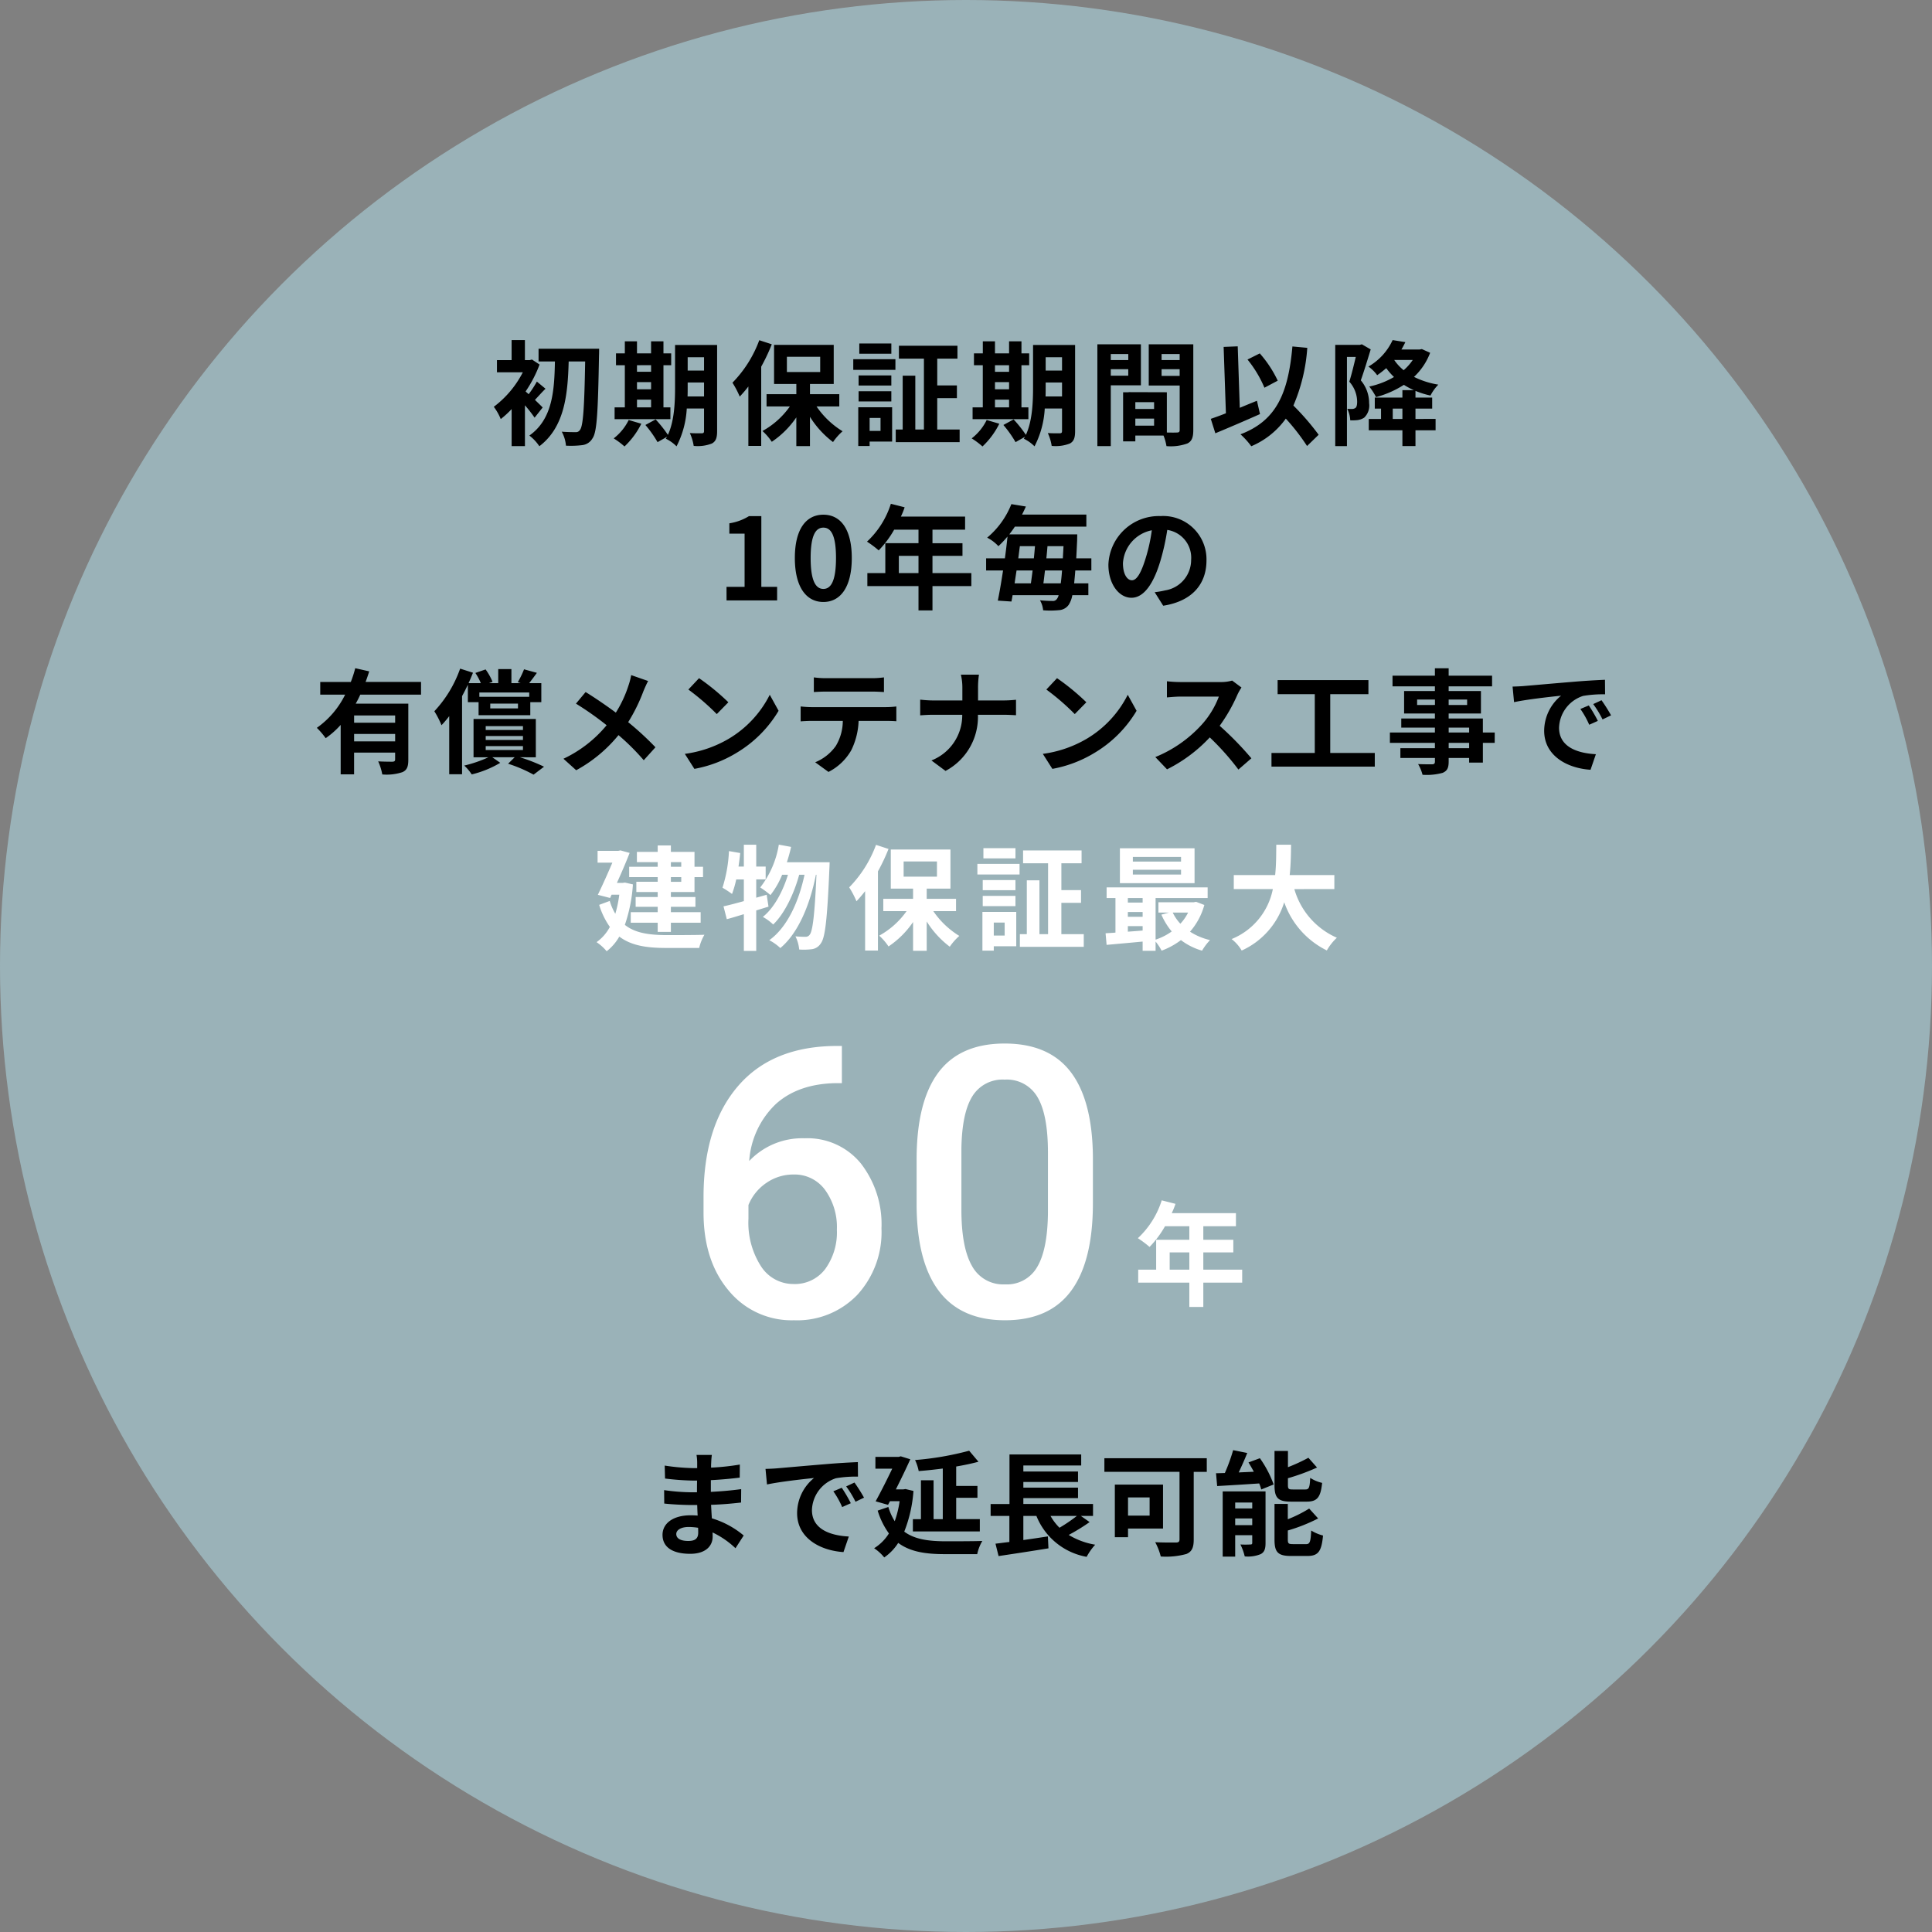
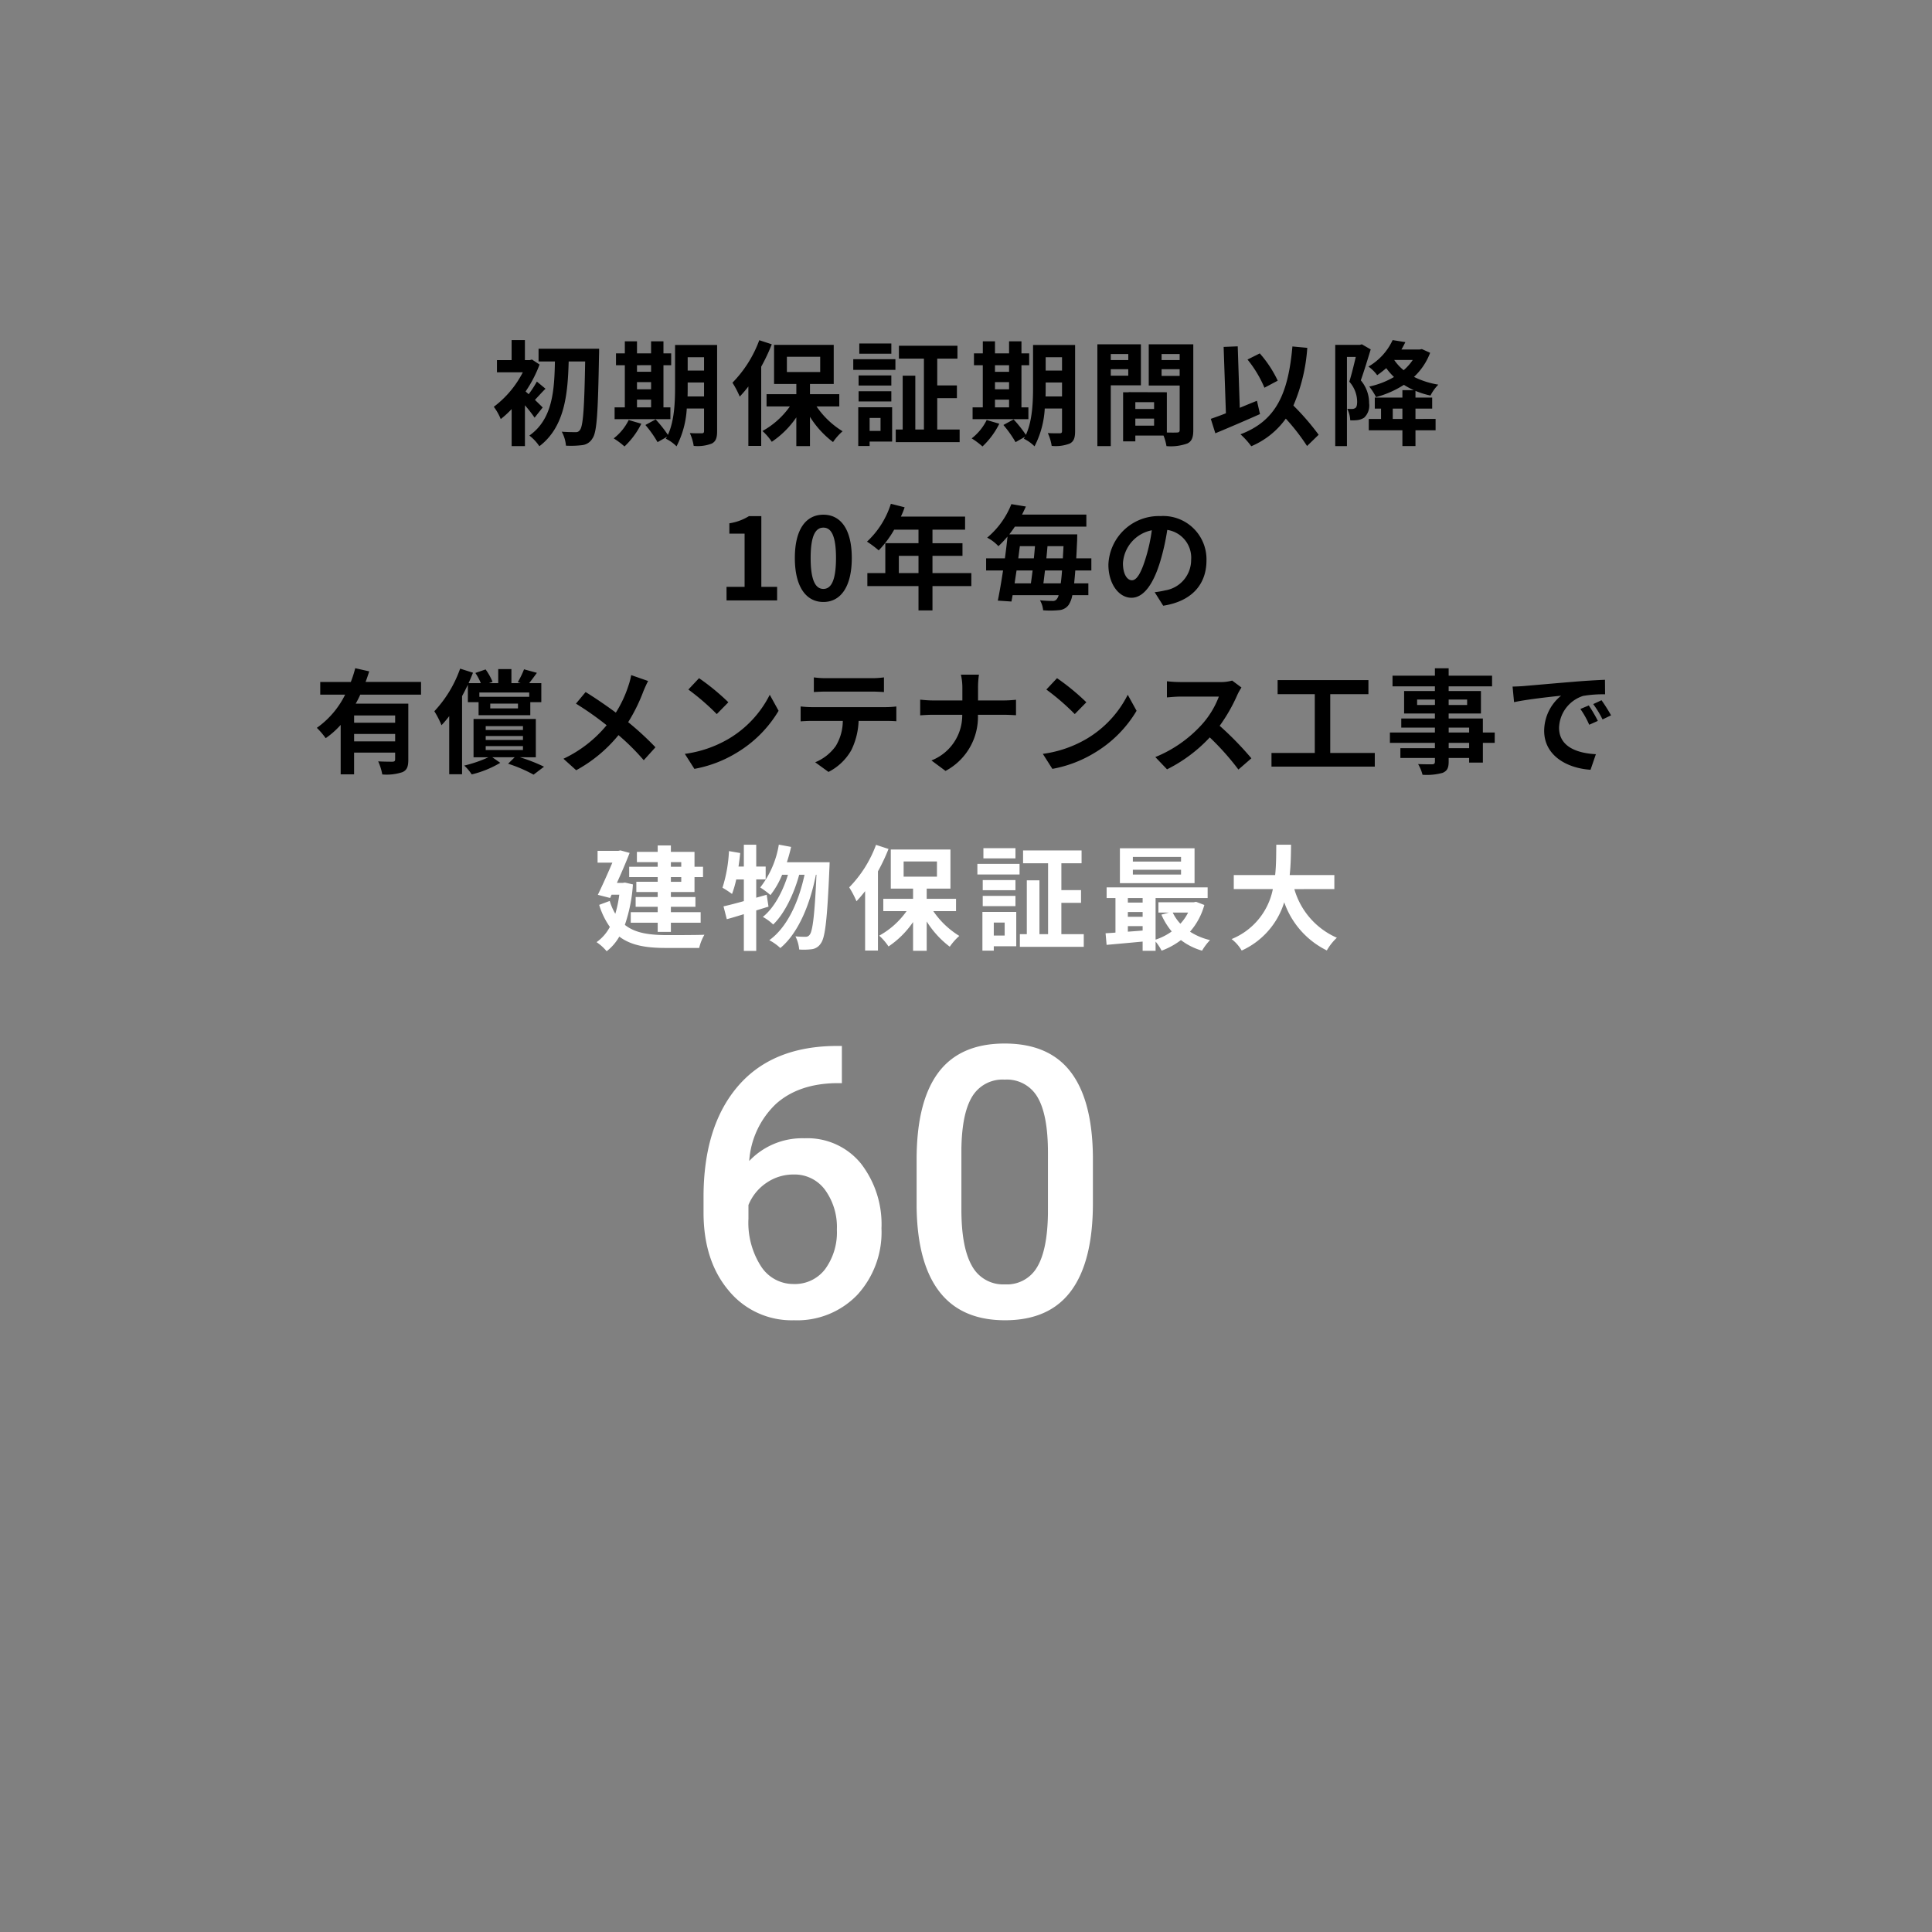
<svg xmlns="http://www.w3.org/2000/svg" width="306" height="306" viewBox="0 0 306 306">
  <rect x="0" y="0" width="306" height="306" fill="#808080" stroke="none" />
  <g id="グループ_296422" data-name="グループ 296422" transform="translate(-977 -3259.58)">
-     <circle id="楕円形_1232" data-name="楕円形 1232" cx="153" cy="153" r="153" transform="translate(977 3259.58)" fill="#9ab2b8" />
    <path id="パス_239629" data-name="パス 239629" d="M-67.05-4.554c-.2-.216-.684-.684-1.224-1.206.486-.5,1.044-1.152,1.674-1.764l-1.368-1.134a16.253,16.253,0,0,1-1.3,2q-.27-.243-.486-.432a20.027,20.027,0,0,0,2.214-4.266l-1.206-.792-.342.09h-.774v-3.168h-2.106v3.168h-2.322v1.926h4.1A15.884,15.884,0,0,1-74.79-4.662a8.5,8.5,0,0,1,1.1,1.944A15.342,15.342,0,0,0-71.964-4.3V1.566h2.106V-4.9a20.689,20.689,0,0,1,1.53,1.962ZM-67.7-13.86v2.016h2.592c-.09,4.59-.36,9.144-4.05,11.736a7.063,7.063,0,0,1,1.584,1.692c4.014-3.042,4.5-8.226,4.644-13.428h2.61c-.126,7.362-.324,10.26-.828,10.854a.716.716,0,0,1-.666.342c-.432,0-1.278,0-2.214-.072a5.5,5.5,0,0,1,.666,2.214,14.566,14.566,0,0,0,2.61-.09,2.138,2.138,0,0,0,1.6-1.08c.7-.972.864-4.1,1.026-13.1.018-.288.018-1.08.018-1.08ZM-52.11-5.8h2.232v1.224H-52.11Zm2.232-5.454v1.044H-52.11V-11.25ZM-52.11-8.568h2.232v1.134H-52.11Zm5.292,4h-1.1V-11.25h1.224v-1.872h-1.224V-15.03h-1.962v1.908H-52.11V-15.03h-1.926v1.908h-1.4v1.872h1.4v6.678h-1.62V-2.7h8.838Zm-6.606,2A8.328,8.328,0,0,1-55.8.342,12.083,12.083,0,0,1-54.09,1.62a12.662,12.662,0,0,0,2.664-3.6ZM-44.1-6.3c.018-.558.018-1.08.018-1.548v-.666h2.592V-6.3Zm2.61-6.21V-10.4h-2.592V-12.51Zm2.07-1.944h-6.66v6.606c0,2.34-.09,5.382-1.134,7.632a19.61,19.61,0,0,0-1.944-2.448l-1.62.882A17.9,17.9,0,0,1-48.852.936L-47.358.09c-.054.108-.126.2-.18.306A6.184,6.184,0,0,1-45.846,1.6a14.773,14.773,0,0,0,1.62-5.994h2.736V-.846c0,.288-.09.378-.36.378-.252,0-1.116.018-1.89-.036a7.756,7.756,0,0,1,.612,2.034,6.186,6.186,0,0,0,2.88-.378c.63-.342.828-.9.828-1.962Zm6.678-.756A18.983,18.983,0,0,1-36.99-8.478a14.308,14.308,0,0,1,1.152,2.2,20.513,20.513,0,0,0,1.368-1.6V1.53h2.034V-11.016a30.1,30.1,0,0,0,1.674-3.546Zm4.374,2.628h5.274v2.412h-5.274Zm8.3,7.866V-6.66h-4.644V-8.28h3.762v-6.192H-30.4V-8.28h3.528v1.62H-31.59v1.944h3.69A12.931,12.931,0,0,1-32.238-.828,8.839,8.839,0,0,1-30.762.882a14.434,14.434,0,0,0,3.888-3.87V1.566h2.16V-3.078a14.863,14.863,0,0,0,3.654,4,9.113,9.113,0,0,1,1.512-1.71A13.546,13.546,0,0,1-23.67-4.716Zm8.244-9.972H-16.9v1.62h5.076ZM-13.536-2.9V-.846h-1.728V-2.9ZM-11.7-4.59h-5.364V1.548h1.8v-.7H-11.7Zm-5.31-.918h5.184v-1.62H-17.01Zm5.184-4.122H-17.01v1.6h5.184Zm-6.03-.882h6.678V-12.2h-6.678Zm13.3,9.45V-6.03H-1.44V-8.046H-4.554v-4.248h3.2v-2.034h-9.27v2.034h3.96V-1.062H-8.028V-9.594h-2v8.532h-1.1v2H-1.008v-2ZM4.59-5.8H6.822v1.224H4.59ZM6.822-11.25v1.044H4.59V-11.25ZM4.59-8.568H6.822v1.134H4.59Zm5.292,4h-1.1V-11.25h1.224v-1.872H8.784V-15.03H6.822v1.908H4.59V-15.03H2.664v1.908H1.26v1.872h1.4v6.678H1.044V-2.7H9.882Zm-6.606,2A8.328,8.328,0,0,1,.9.342,12.083,12.083,0,0,1,2.61,1.62a12.662,12.662,0,0,0,2.664-3.6ZM12.6-6.3c.018-.558.018-1.08.018-1.548v-.666H15.21V-6.3Zm2.61-6.21V-10.4H12.618V-12.51Zm2.07-1.944H10.62v6.606c0,2.34-.09,5.382-1.134,7.632A19.61,19.61,0,0,0,7.542-2.664l-1.62.882A17.9,17.9,0,0,1,7.848.936L9.342.09c-.054.108-.126.2-.18.306A6.184,6.184,0,0,1,10.854,1.6a14.773,14.773,0,0,0,1.62-5.994H15.21V-.846c0,.288-.09.378-.36.378-.252,0-1.116.018-1.89-.036a7.756,7.756,0,0,1,.612,2.034,6.186,6.186,0,0,0,2.88-.378c.63-.342.828-.9.828-1.962Zm8.424,1.44v.954H22.932v-.954Zm-2.772,3.42V-10.62H25.7v1.026Zm4.77,1.53v-6.5H20.808V1.566h2.124v-9.63Zm3.276-1.494V-10.62H33.84v1.062Zm2.862-3.456v.954H30.978v-.954ZM26.82-1.674V-2.79h2.97v1.116ZM29.79-4.32H26.82V-5.4h2.97ZM36-14.562H28.944v6.534h4.9V-.99c0,.288-.108.4-.432.4-.234.018-.9.018-1.6,0V-6.966l-6.048-.018v.018h-.882V.81H26.82V-.108h4.464a7.925,7.925,0,0,1,.468,1.674,7.777,7.777,0,0,0,3.294-.414C35.766.81,36,.18,36-.972ZM49.374-8.8a18.352,18.352,0,0,0-2.844-4.32l-1.944.972a18.344,18.344,0,0,1,2.682,4.464ZM46.08-5.616c-.9.36-1.818.738-2.718,1.116l-.324-9.738-2.232.09.36,10.512c-.9.36-1.71.648-2.394.882l.72,2.286c2.034-.846,4.7-1.98,7.074-3.042ZM55.854-.234a39.257,39.257,0,0,0-4-4.626A27.823,27.823,0,0,0,54.054-14L51.7-14.22c-.666,7.4-2.52,11.754-8.226,13.914a12.585,12.585,0,0,1,1.71,1.89A12.852,12.852,0,0,0,50.652-2.79a33.024,33.024,0,0,1,3.366,4.338Zm6.84-14.328-.306.09H58.482V1.566h1.854v-14.13h1.4c-.288,1.224-.666,2.79-1.026,3.924a4.818,4.818,0,0,1,1.242,3.15c0,.5-.072.864-.27,1.008a.932.932,0,0,1-.5.162c-.234,0-.468,0-.792-.018a4.539,4.539,0,0,1,.468,1.818,7.7,7.7,0,0,0,1.152-.036,2.57,2.57,0,0,0,1.044-.378,2.642,2.642,0,0,0,.792-2.3,5.542,5.542,0,0,0-1.314-3.618c.5-1.4,1.1-3.366,1.566-4.9ZM69.12-2.736H67.59V-4.374h1.53Zm1.638-9.342a8.157,8.157,0,0,1-1.44,1.62,7.438,7.438,0,0,1-1.494-1.62Zm1.44-1.728-.36.072h-2.88c.234-.378.432-.774.63-1.17l-2.016-.324a9.394,9.394,0,0,1-3.834,4.194,5.885,5.885,0,0,1,1.386,1.368c.522-.36.99-.738,1.44-1.116a10.064,10.064,0,0,0,1.224,1.4,13.076,13.076,0,0,1-3.924,1.512,9.156,9.156,0,0,1,1.08,1.674,15.731,15.731,0,0,0,4.41-1.944,12.1,12.1,0,0,0,1.584.846H69.12v1.17H64.746v1.746h.99v1.638H63.792v1.8H69.12v2.5h2.07v-2.5h3.186v-1.8H71.19V-4.374h2.646V-6.12H71.19V-7.182a13.565,13.565,0,0,0,2.376.738,7.042,7.042,0,0,1,1.242-1.728A13.438,13.438,0,0,1,70.956-9.4a10.115,10.115,0,0,0,2.556-3.816ZM-37.926,26h8.01V23.858h-2.5v-11.2H-34.38a8.31,8.31,0,0,1-3.1,1.134v1.638h2.412v8.424h-2.862Zm15.336.252c2.718,0,4.5-2.376,4.5-6.966s-1.782-6.858-4.5-6.858-4.518,2.25-4.518,6.858C-27.108,23.876-25.308,26.252-22.59,26.252Zm0-2.07c-1.152,0-2.016-1.152-2.016-4.9,0-3.726.864-4.806,2.016-4.806s2,1.08,2,4.806C-20.592,23.03-21.438,24.182-22.59,24.182Zm11.952-2.5V18.944h3.114V21.68Zm11.484,0H-5.31V18.944H-.558v-2H-5.31V14.8H-.144v-2.07h-10.17a11.491,11.491,0,0,0,.594-1.476L-11.9,10.7a13.881,13.881,0,0,1-3.78,5.994,16.566,16.566,0,0,1,1.854,1.386A16.176,16.176,0,0,0-11.376,14.8h3.852v2.142H-12.78V21.68h-2.844v2.052h8.1v3.852H-5.31V23.732H.846ZM12.258,23.3c.09-.63.162-1.314.252-2.034h2.7c-.054.792-.126,1.476-.2,2.034Zm-1.71-2.034c-.09.72-.18,1.4-.27,2.034H7.7c.09-.648.2-1.332.306-2.034Zm.378-3.852c-.054.63-.108,1.278-.18,1.926H8.28c.09-.648.162-1.3.252-1.926Zm1.8,1.926c.072-.648.126-1.3.18-1.926h2.538c-.036.684-.072,1.332-.108,1.926Zm7.128,1.926V19.34H17.46c.054-.864.09-1.8.144-2.862,0-.27.018-.936.018-.936H6.858c.306-.4.612-.81.882-1.224H19.062V12.41H8.874c.216-.414.414-.846.612-1.278l-2.3-.378a13.3,13.3,0,0,1-3.834,5.31,6.392,6.392,0,0,1,1.782,1.35,16.326,16.326,0,0,0,1.44-1.53c-.108,1.1-.252,2.268-.414,3.456H3.186v1.926H5.868c-.27,1.782-.558,3.456-.828,4.77l2.16.144c.054-.306.126-.648.18-1.008h7.29a1.529,1.529,0,0,1-.27.594.731.731,0,0,1-.684.324,19.773,19.773,0,0,1-2-.108,3.876,3.876,0,0,1,.5,1.584,13.864,13.864,0,0,0,2.484-.018,2.035,2.035,0,0,0,1.566-.846,4.21,4.21,0,0,0,.576-1.53h2.538V23.3h-2.25c.054-.576.126-1.26.18-2.034Zm18.234-1.6a6.855,6.855,0,0,0-7.272-7.02,8,8,0,0,0-8.262,7.7c0,3.042,1.656,5.238,3.654,5.238,1.962,0,3.51-2.232,4.59-5.868a36.4,36.4,0,0,0,1.08-4.878,4.45,4.45,0,0,1,3.78,4.752,4.885,4.885,0,0,1-4.1,4.824,13.844,13.844,0,0,1-1.674.288l1.35,2.142C35.766,26.144,38.088,23.462,38.088,19.664Zm-13.23.45a5.666,5.666,0,0,1,4.572-5.22,27.019,27.019,0,0,1-.954,4.356c-.738,2.43-1.44,3.564-2.2,3.564C25.578,22.814,24.858,21.932,24.858,20.114ZM-90.414,45.376h-6.5V44.224h6.5Zm-6.5,2.952v-1.17h6.5v1.17Zm10.6-7.4V38.914h-8.784c.216-.558.4-1.116.576-1.674l-2.214-.5a17.958,17.958,0,0,1-.7,2.178h-4.842V40.93h3.942a13.979,13.979,0,0,1-4.482,5.256,12.063,12.063,0,0,1,1.4,1.638,13.192,13.192,0,0,0,2.376-2.106v7.83h2.124V50.11h6.5v1.08c0,.252-.108.342-.414.36-.306,0-1.35,0-2.268-.054a8.884,8.884,0,0,1,.648,2.07,7.928,7.928,0,0,0,3.186-.36c.738-.324.936-.9.936-1.962V42.352H-96.66a15.047,15.047,0,0,0,.72-1.422Zm17.136-.342v.684h-7.9v-.684Zm-1.782,2.52h-4.392v-.756h4.392Zm-7.938-.99H-77.2v2.07h8.19v-2.07h1.746V39.112h-1.926c.36-.468.792-1.026,1.224-1.638L-70,36.916a14.1,14.1,0,0,1-.99,2.034l.468.162H-72V36.88h-2.088v2.232h-1.476l.576-.216a9.482,9.482,0,0,0-1.1-1.962l-1.62.558a8.793,8.793,0,0,1,.864,1.62h-1.944c.252-.558.486-1.116.7-1.656l-2.034-.648a19.131,19.131,0,0,1-4.086,6.75,13.56,13.56,0,0,1,1.134,2.214,16.539,16.539,0,0,0,1.224-1.44v9.2h2.034V41.164c.324-.594.63-1.206.918-1.8Zm2.826,6.966h5.9V49.7h-5.9Zm0-1.6h5.9v.63h-5.9Zm0-1.566h5.9v.612h-5.9Zm7.938,4.932V44.782h-9.864v6.066h2.358a20.331,20.331,0,0,1-3.834,1.314,7.235,7.235,0,0,1,1.188,1.4,16.2,16.2,0,0,0,4.518-1.836l-1.26-.882h3.546l-1.044,1.026A22.647,22.647,0,0,1-68.49,53.6l1.656-1.26a27.758,27.758,0,0,0-3.816-1.494ZM-50.346,38.77l-2.682-.936a11.227,11.227,0,0,1-.432,1.656,18.666,18.666,0,0,1-2,4.284c-1.458-1.08-3.348-2.376-4.788-3.258l-1.53,1.836a49.489,49.489,0,0,1,4.86,3.42,19.808,19.808,0,0,1-6.84,5.31L-61.74,52.9a22.5,22.5,0,0,0,6.7-5.562,36.244,36.244,0,0,1,4,3.978l1.854-2.052a47.133,47.133,0,0,0-4.32-3.978,27.185,27.185,0,0,0,2.412-4.9C-50.922,39.976-50.58,39.184-50.346,38.77Zm8.064-.45-1.692,1.8a37.426,37.426,0,0,1,4.5,3.888l1.836-1.872A36.354,36.354,0,0,0-42.282,38.32Zm-2.25,11.988,1.512,2.376a19.493,19.493,0,0,0,6.678-2.538,19.14,19.14,0,0,0,6.66-6.66l-1.4-2.538a16.949,16.949,0,0,1-6.552,7A18.552,18.552,0,0,1-44.532,50.308ZM-24.1,38.194v2.322c.558-.036,1.314-.072,1.944-.072h7.218c.63,0,1.332.036,1.944.072V38.194a14.1,14.1,0,0,1-1.944.126h-7.236A13.844,13.844,0,0,1-24.1,38.194ZM-26.19,42.8V45.16c.5-.036,1.188-.072,1.728-.072h4.95a7.735,7.735,0,0,1-1.116,3.978,7.477,7.477,0,0,1-3.258,2.574l2.106,1.53a8.637,8.637,0,0,0,3.618-3.456,11.419,11.419,0,0,0,1.152-4.626h4.338c.5,0,1.188.018,1.638.054V42.8a13.613,13.613,0,0,1-1.638.108h-11.79C-25.02,42.91-25.65,42.856-26.19,42.8ZM-.576,39.868v1.98h-4.68c-.72,0-1.458-.072-2-.126v2.484c.558-.036,1.278-.09,2.07-.09h4.59a7.686,7.686,0,0,1-4.878,7.236l2.232,1.656a9.669,9.669,0,0,0,5.13-8.892H5.94c.72,0,1.6.054,1.98.072V41.74c-.378.036-1.134.108-1.962.108H1.908V39.886a13.884,13.884,0,0,1,.144-2.124H-.81A8.993,8.993,0,0,1-.576,39.868ZM14.418,38.32l-1.692,1.8a37.426,37.426,0,0,1,4.5,3.888l1.836-1.872A36.354,36.354,0,0,0,14.418,38.32Zm-2.25,11.988,1.512,2.376a19.493,19.493,0,0,0,6.678-2.538,19.14,19.14,0,0,0,6.66-6.66l-1.4-2.538a16.949,16.949,0,0,1-6.552,7A18.552,18.552,0,0,1,12.168,50.308ZM43.632,39.8l-1.476-1.1a6.451,6.451,0,0,1-1.854.234H33.948a20.11,20.11,0,0,1-2.124-.126v2.556c.378-.018,1.368-.126,2.124-.126h6.1a13.947,13.947,0,0,1-2.682,4.41,20.178,20.178,0,0,1-7.38,5.166l1.854,1.944A23.71,23.71,0,0,0,38.61,47.7a41.047,41.047,0,0,1,4.536,5.094L45.2,51.01a50.6,50.6,0,0,0-5.022-5.148A26.464,26.464,0,0,0,43,40.912,8.5,8.5,0,0,1,43.632,39.8ZM57.69,50.164V40.858h6.048V38.626H49.356v2.232h5.886v9.306H48.384v2.16H64.746v-2.16Zm22-.756h-3.24v-.846h3.24Zm-3.24-3.258h3.24v.774h-3.24Zm-5-3.582V41.7h2.826v.864Zm7.92-.864v.864H76.446V41.7Zm4.374,5.22H81.864V44.71H76.446v-.792h5.112V40.354H76.446v-.738h6.876V37.924H76.446v-1.17H74.268v1.17H67.554v1.692h6.714v.738H69.39v3.564h4.878v.792H68.94v1.44h5.328v.774H67.14v1.638h7.128v.846H68.8v1.548h5.472v.558c0,.324-.108.432-.45.45-.288,0-1.35,0-2.214-.036a6.6,6.6,0,0,1,.7,1.692,9.479,9.479,0,0,0,3.186-.306c.7-.306.954-.738.954-1.8v-.558h3.24v.738h2.178V48.562h1.872Zm2.826-7.272.234,2.466c2.088-.45,5.76-.846,7.452-1.026a7.2,7.2,0,0,0-2.682,5.562c0,3.906,3.564,5.922,7.344,6.174l.846-2.466c-3.06-.162-5.832-1.224-5.832-4.194a5.47,5.47,0,0,1,3.816-5.04,18.7,18.7,0,0,1,3.474-.252l-.018-2.3c-1.278.054-3.24.162-5.094.324-3.294.27-6.264.54-7.776.666C87.984,39.6,87.282,39.634,86.562,39.652ZM98.64,42.64l-1.332.558a13.888,13.888,0,0,1,1.4,2.5l1.368-.612A22.343,22.343,0,0,0,98.64,42.64Zm2.016-.828-1.314.612a15.835,15.835,0,0,1,1.476,2.43l1.35-.648A26.923,26.923,0,0,0,100.656,41.812Z" transform="translate(1130 3328.673)" />
    <path id="パス_239630" data-name="パス 239630" d="M13.9-12.474v.738H12.258v-.738Zm0,3.114H12.258V-10.1H13.9ZM10.17-11.736H5.652V-10.1H10.17v.738H6.786v1.62H10.17v.792H6.678V-5.4H10.17v.846H5.9V-2.88H10.17v1.458h2.088V-2.88h4.716V-4.554H12.258V-5.4h3.888V-6.948H12.258V-7.74H16V-10.1h1.35v-1.638H16v-2.358H12.258V-15.12H10.17v1.026H6.876v1.62H10.17Zm-5.184,2.5-.378.054h-.9c.738-1.638,1.476-3.348,2.016-4.752l-1.458-.4-.324.072H.648v1.872h2.34c-.666,1.566-1.53,3.51-2.3,5.094l1.944.5.234-.522H4.086a18.992,18.992,0,0,1-.63,3.024,8.866,8.866,0,0,1-.882-2.034L.9-5.706A12.139,12.139,0,0,0,2.592-2.214,6.908,6.908,0,0,1,.486.2a7.594,7.594,0,0,1,1.6,1.44,7.691,7.691,0,0,0,2-2.322c1.908,1.44,4.356,1.8,7.4,1.8H16.74a7.554,7.554,0,0,1,.828-2.088c-1.314.054-4.968.054-6.03.054-2.628-.018-4.9-.288-6.57-1.62A24.67,24.67,0,0,0,6.246-8.946ZM27.432-7.308l-1.656.468v-2.9H27.27v-2.034H25.776v-3.456H23.814v3.456h-.846c.108-.72.2-1.422.27-2.142l-1.782-.306a22.5,22.5,0,0,1-1.026,5.8,15.661,15.661,0,0,1,1.512.99,16.359,16.359,0,0,0,.666-2.3h1.206V-6.3c-1.224.342-2.322.63-3.222.828l.522,2.034c.828-.216,1.728-.5,2.7-.792V1.584h1.962V-4.824c.666-.2,1.3-.414,1.944-.594Zm3.2-5.148c.252-.792.486-1.6.666-2.43l-1.944-.36A14.9,14.9,0,0,1,26.406-8.46a12.214,12.214,0,0,1,1.62,1.206,13.4,13.4,0,0,0,1.854-3.222H30.8C30.006-7.866,28.6-5.2,26.82-3.8a7.565,7.565,0,0,1,1.638,1.206c1.818-1.728,3.33-4.95,4.122-7.884h.846c-.9,4.212-2.7,8.3-5.58,10.368a7.986,7.986,0,0,1,1.746,1.242c2.9-2.394,4.752-7.074,5.634-11.61h.09c-.288,6.462-.612,8.91-1.062,9.486a.752.752,0,0,1-.666.342,14.6,14.6,0,0,1-1.6-.072,5.984,5.984,0,0,1,.594,2.088,10.292,10.292,0,0,0,2.034-.054,1.972,1.972,0,0,0,1.4-.936c.684-.9,1.008-3.834,1.35-11.862.018-.252.036-.972.036-.972ZM44.748-15.21A18.983,18.983,0,0,1,40.5-8.478a14.308,14.308,0,0,1,1.152,2.2,20.513,20.513,0,0,0,1.368-1.6V1.53h2.034V-11.016a30.1,30.1,0,0,0,1.674-3.546Zm4.374,2.628H54.4v2.412H49.122Zm8.3,7.866V-6.66H52.776V-8.28h3.762v-6.192h-9.45V-8.28h3.528v1.62H45.9v1.944h3.69A12.931,12.931,0,0,1,45.252-.828,8.839,8.839,0,0,1,46.728.882a14.434,14.434,0,0,0,3.888-3.87V1.566h2.16V-3.078a14.863,14.863,0,0,0,3.654,4,9.113,9.113,0,0,1,1.512-1.71A13.546,13.546,0,0,1,53.82-4.716Zm9.414-9.972H61.758v1.62h5.076ZM65.124-2.9V-.846H63.4V-2.9ZM66.96-4.59H61.6V1.548h1.8v-.7H66.96Zm-5.31-.918h5.184v-1.62H61.65ZM66.834-9.63H61.65v1.6h5.184Zm-6.03-.882h6.678V-12.2H60.8Zm13.3,9.45V-6.03H77.22V-8.046H74.106v-4.248h3.2v-2.034H68.04v2.034H72V-1.062H70.632V-9.594h-2v8.532h-1.1v2H77.652v-2Zm18.954-11.5H85.428V-13.3H93.06Zm0,2.052H85.428v-.756H93.06ZM95.2-14.67H83.376v5.526H95.2ZM94.176-4.482a7.537,7.537,0,0,1-1.224,1.764,6.969,6.969,0,0,1-1.206-1.764ZM84.636-2.34h2.34v.7c-.792.072-1.584.126-2.34.18Zm0-2.232h2.34v.756h-2.34Zm2.34-2.214v.72h-2.34v-.72Zm8.46.594-.36.072h-5.6v1.638h1.656l-1.188.324a11.024,11.024,0,0,0,1.638,2.664A9.241,9.241,0,0,1,89.028-.2V-6.786h8.244V-8.478h-16v1.692h1.4v5.472c-.558.054-1.1.072-1.566.108L81.27.63C82.854.486,84.906.306,86.976.108V1.566h2.052V.108a7.957,7.957,0,0,1,.954,1.44,11.728,11.728,0,0,0,3.06-1.674A10.084,10.084,0,0,0,96.39,1.548,8.867,8.867,0,0,1,97.65-.126a10.063,10.063,0,0,1-3.168-1.332,10.731,10.731,0,0,0,2.268-4.23Zm21.906-2.016v-2.214h-7.074c.18-1.674.2-3.33.216-4.806h-2.34c-.018,1.476,0,3.114-.18,4.806h-6.552v2.214H107.6a10.791,10.791,0,0,1-6.534,7.92,6.342,6.342,0,0,1,1.6,1.818A12.39,12.39,0,0,0,109.4-6.12a13.426,13.426,0,0,0,6.75,7.632A8.614,8.614,0,0,1,117.738-.5a12.011,12.011,0,0,1-6.732-7.7Z" transform="translate(1071 3408.603)" fill="#fff" />
-     <path id="パス_239633" data-name="パス 239633" d="M-48.888-2.034c0-.612.7-1.116,1.98-1.116a10,10,0,0,1,1.476.126c.018.324.018.576.018.774,0,1.044-.63,1.314-1.584,1.314C-48.24-.936-48.888-1.35-48.888-2.034Zm5.634-12.528h-2.43a7.236,7.236,0,0,1,.108,1.242v.846h-.7a33.6,33.6,0,0,1-4.446-.4l.054,2.052a41.378,41.378,0,0,0,4.41.324h.666c-.018.612-.018,1.26-.018,1.854h-.864a31.807,31.807,0,0,1-4.338-.342l.018,2.124c1.188.144,3.24.234,4.284.234h.936c.018.54.036,1.116.072,1.674C-45.864-4.986-46.242-5-46.62-5c-2.772,0-4.446,1.278-4.446,3.1C-51.066,0-49.554,1.1-46.674,1.1c2.376,0,3.546-1.188,3.546-2.718,0-.2,0-.414-.018-.666A13.8,13.8,0,0,1-39.51.216l1.3-2.016a14.092,14.092,0,0,0-5.04-2.718c-.054-.72-.09-1.458-.126-2.142,1.728-.054,3.132-.18,4.752-.36l.018-2.124c-1.458.2-2.988.342-4.806.432v-1.854c1.746-.09,3.384-.252,4.572-.4l.018-2.07a37.725,37.725,0,0,1-4.554.486c0-.288,0-.558.018-.738A12.156,12.156,0,0,1-43.254-14.562Zm8.5,2.214.234,2.466c2.088-.45,5.76-.846,7.452-1.026a7.2,7.2,0,0,0-2.682,5.562c0,3.906,3.564,5.922,7.344,6.174l.846-2.466C-24.624-1.8-27.4-2.862-27.4-5.832a5.47,5.47,0,0,1,3.816-5.04,18.7,18.7,0,0,1,3.474-.252l-.018-2.3c-1.278.054-3.24.162-5.094.324-3.294.27-6.264.54-7.776.666C-33.336-12.4-34.038-12.366-34.758-12.348ZM-22.68-9.36l-1.332.558a13.888,13.888,0,0,1,1.4,2.5l1.368-.612A22.342,22.342,0,0,0-22.68-9.36Zm2.016-.828-1.314.612A15.835,15.835,0,0,1-20.5-7.146l1.35-.648A26.924,26.924,0,0,0-20.664-10.188Zm13.986,5.8H-8.136v-6.156h-2v6.156h-1.278v1.944H-.81V-4.392H-4.554V-7.776h3.366V-9.648H-4.554v-3.078c1.26-.216,2.466-.468,3.528-.756L-2.5-15.228a47.537,47.537,0,0,1-8.568,1.476,7.361,7.361,0,0,1,.576,1.746c1.224-.09,2.52-.234,3.816-.4Zm-5.9-4.77-.36.054h-1.17c.828-1.656,1.656-3.366,2.286-4.77l-1.512-.468-.324.09h-3.69v1.872h2.664c-.756,1.584-1.746,3.564-2.628,5.166l1.962.558.306-.576h1.53a16.008,16.008,0,0,1-.774,3.168A9,9,0,0,1-15.3-6.318l-1.692.576A12.327,12.327,0,0,0-15.21-2.124,7.263,7.263,0,0,1-17.55.216a7.257,7.257,0,0,1,1.6,1.458,7.985,7.985,0,0,0,2.214-2.3C-11.826.792-9.378,1.152-6.372,1.152h5.148A6.816,6.816,0,0,1-.414-.936c-1.3.054-4.842.054-5.9.054C-8.892-.9-11.106-1.17-12.78-2.412a21.594,21.594,0,0,0,1.458-6.444ZM14.562-4.9a25.353,25.353,0,0,1-2.754,1.872A8.565,8.565,0,0,1,10.386-4.9Zm.63,0h1.926v-1.89H6.084v-.936h8.658V-9.378H6.084v-.9h8.658v-1.656H6.084v-.954h9.162v-1.746H3.888v7.848H.9V-4.9H3.87V-.774c-.81.09-1.548.2-2.2.27L2.16,1.458c2.178-.324,5.148-.774,7.9-1.224l-.09-1.89c-1.3.2-2.628.4-3.888.576V-4.9h2.07a10.575,10.575,0,0,0,7.956,6.48A9.51,9.51,0,0,1,17.46-.342,11.905,11.905,0,0,1,13.266-1.89a30.308,30.308,0,0,0,3.312-2.034ZM26.082-7.83v2.88h-3.42V-7.83ZM28.206-2.9V-9.864H20.574V-1.53h2.088V-2.9Zm6.93-11.142H18.918v2.16h11.9V-1.188c0,.378-.162.5-.576.5-.432,0-2,.018-3.276-.054a9.709,9.709,0,0,1,.882,2.268,12.155,12.155,0,0,0,4.068-.4c.846-.36,1.152-.99,1.152-2.286V-11.88h2.07ZM50.958-7.164c1.656,0,2.214-.666,2.448-2.97a5.917,5.917,0,0,1-1.89-.792c-.072,1.566-.2,1.836-.774,1.836H48.78c-.684,0-.792-.072-.792-.72v-1.062A33.892,33.892,0,0,0,52.6-12.564l-1.368-1.548a28.044,28.044,0,0,1-3.24,1.494v-2.574H45.864v5.418c0,1.98.5,2.61,2.61,2.61ZM39.636-3.438V-4.5h2.7v1.062Zm2.7-3.582v.936h-2.7V-7.02Zm2.106-1.764H37.656V1.548h1.98v-3.4h2.7V-.648c0,.216-.072.27-.288.27a14.954,14.954,0,0,1-1.584,0,8.786,8.786,0,0,1,.684,1.89,5.335,5.335,0,0,0,2.52-.36c.594-.306.774-.828.774-1.764Zm-2.7-4.59c.288.468.576.972.846,1.476l-2.394.108c.45-.954.936-2.034,1.35-3.078l-2.232-.45A28.436,28.436,0,0,1,38-11.7c-.5.018-.972.036-1.4.036l.18,2.034c1.836-.108,4.284-.252,6.66-.414a6.648,6.648,0,0,1,.324.954l1.962-.792a17.178,17.178,0,0,0-2.178-4.158ZM48.8-.432c-.7,0-.828-.09-.828-.72v-1.44A27.289,27.289,0,0,0,52.776-4.5L51.354-6.066A20.387,20.387,0,0,1,47.97-4.374V-6.8H45.864v5.652c0,1.98.522,2.592,2.628,2.592h2.556c1.728,0,2.268-.7,2.5-3.24a6.664,6.664,0,0,1-1.872-.792c-.09,1.818-.216,2.16-.828,2.16Z" transform="translate(1133 3504.58)" />
-     <path id="パス_239632" data-name="パス 239632" d="M5.76-4.32V-7.056H8.874V-4.32Zm11.484,0H11.088V-7.056H15.84v-2H11.088V-11.2h5.166v-2.07H6.084a11.492,11.492,0,0,0,.594-1.476L4.5-15.3A13.881,13.881,0,0,1,.72-9.306,16.566,16.566,0,0,1,2.574-7.92,16.176,16.176,0,0,0,5.022-11.2H8.874v2.142H3.618V-4.32H.774v2.052h8.1V1.584h2.214V-2.268h6.156Z" transform="translate(1156.5 3464.997)" fill="#fff" />
    <path id="パス_239631" data-name="パス 239631" d="M25.342-42.861v5.889h-.879q-5.977.088-9.551,3.281a13.73,13.73,0,0,0-4.248,9.053,11.56,11.56,0,0,1,8.76-3.6,10.918,10.918,0,0,1,8.921,3.984,15.693,15.693,0,0,1,3.267,10.283A14.67,14.67,0,0,1,27.788-3.442,13.2,13.2,0,0,1,17.754.586,12.891,12.891,0,0,1,7.4-4.131q-3.97-4.717-3.97-12.363v-2.432q0-11.221,5.464-17.578t15.718-6.357ZM17.7-22.5A7.5,7.5,0,0,0,13.4-21.182a7.706,7.706,0,0,0-2.856,3.516V-15.5a12.77,12.77,0,0,0,1.992,7.544,6.075,6.075,0,0,0,5.156,2.8,6.009,6.009,0,0,0,5.01-2.373,9.882,9.882,0,0,0,1.846-6.24,10.025,10.025,0,0,0-1.875-6.3A5.977,5.977,0,0,0,17.7-22.5Zm47.4,4.541q0,9.2-3.442,13.872T51.182.586q-6.914,0-10.415-4.556T37.178-17.461v-7.383q0-9.2,3.442-13.8t10.5-4.6q7,0,10.444,4.482T65.1-25.342Zm-7.119-7.969q0-6.006-1.641-8.8a5.6,5.6,0,0,0-5.215-2.8A5.6,5.6,0,0,0,46-34.878q-1.641,2.651-1.729,8.276v9.668q0,5.977,1.67,8.906A5.609,5.609,0,0,0,51.182-5.1a5.511,5.511,0,0,0,5.068-2.71q1.641-2.71,1.729-8.481Z" transform="translate(1085 3468.104)" fill="#fff" />
  </g>
</svg>